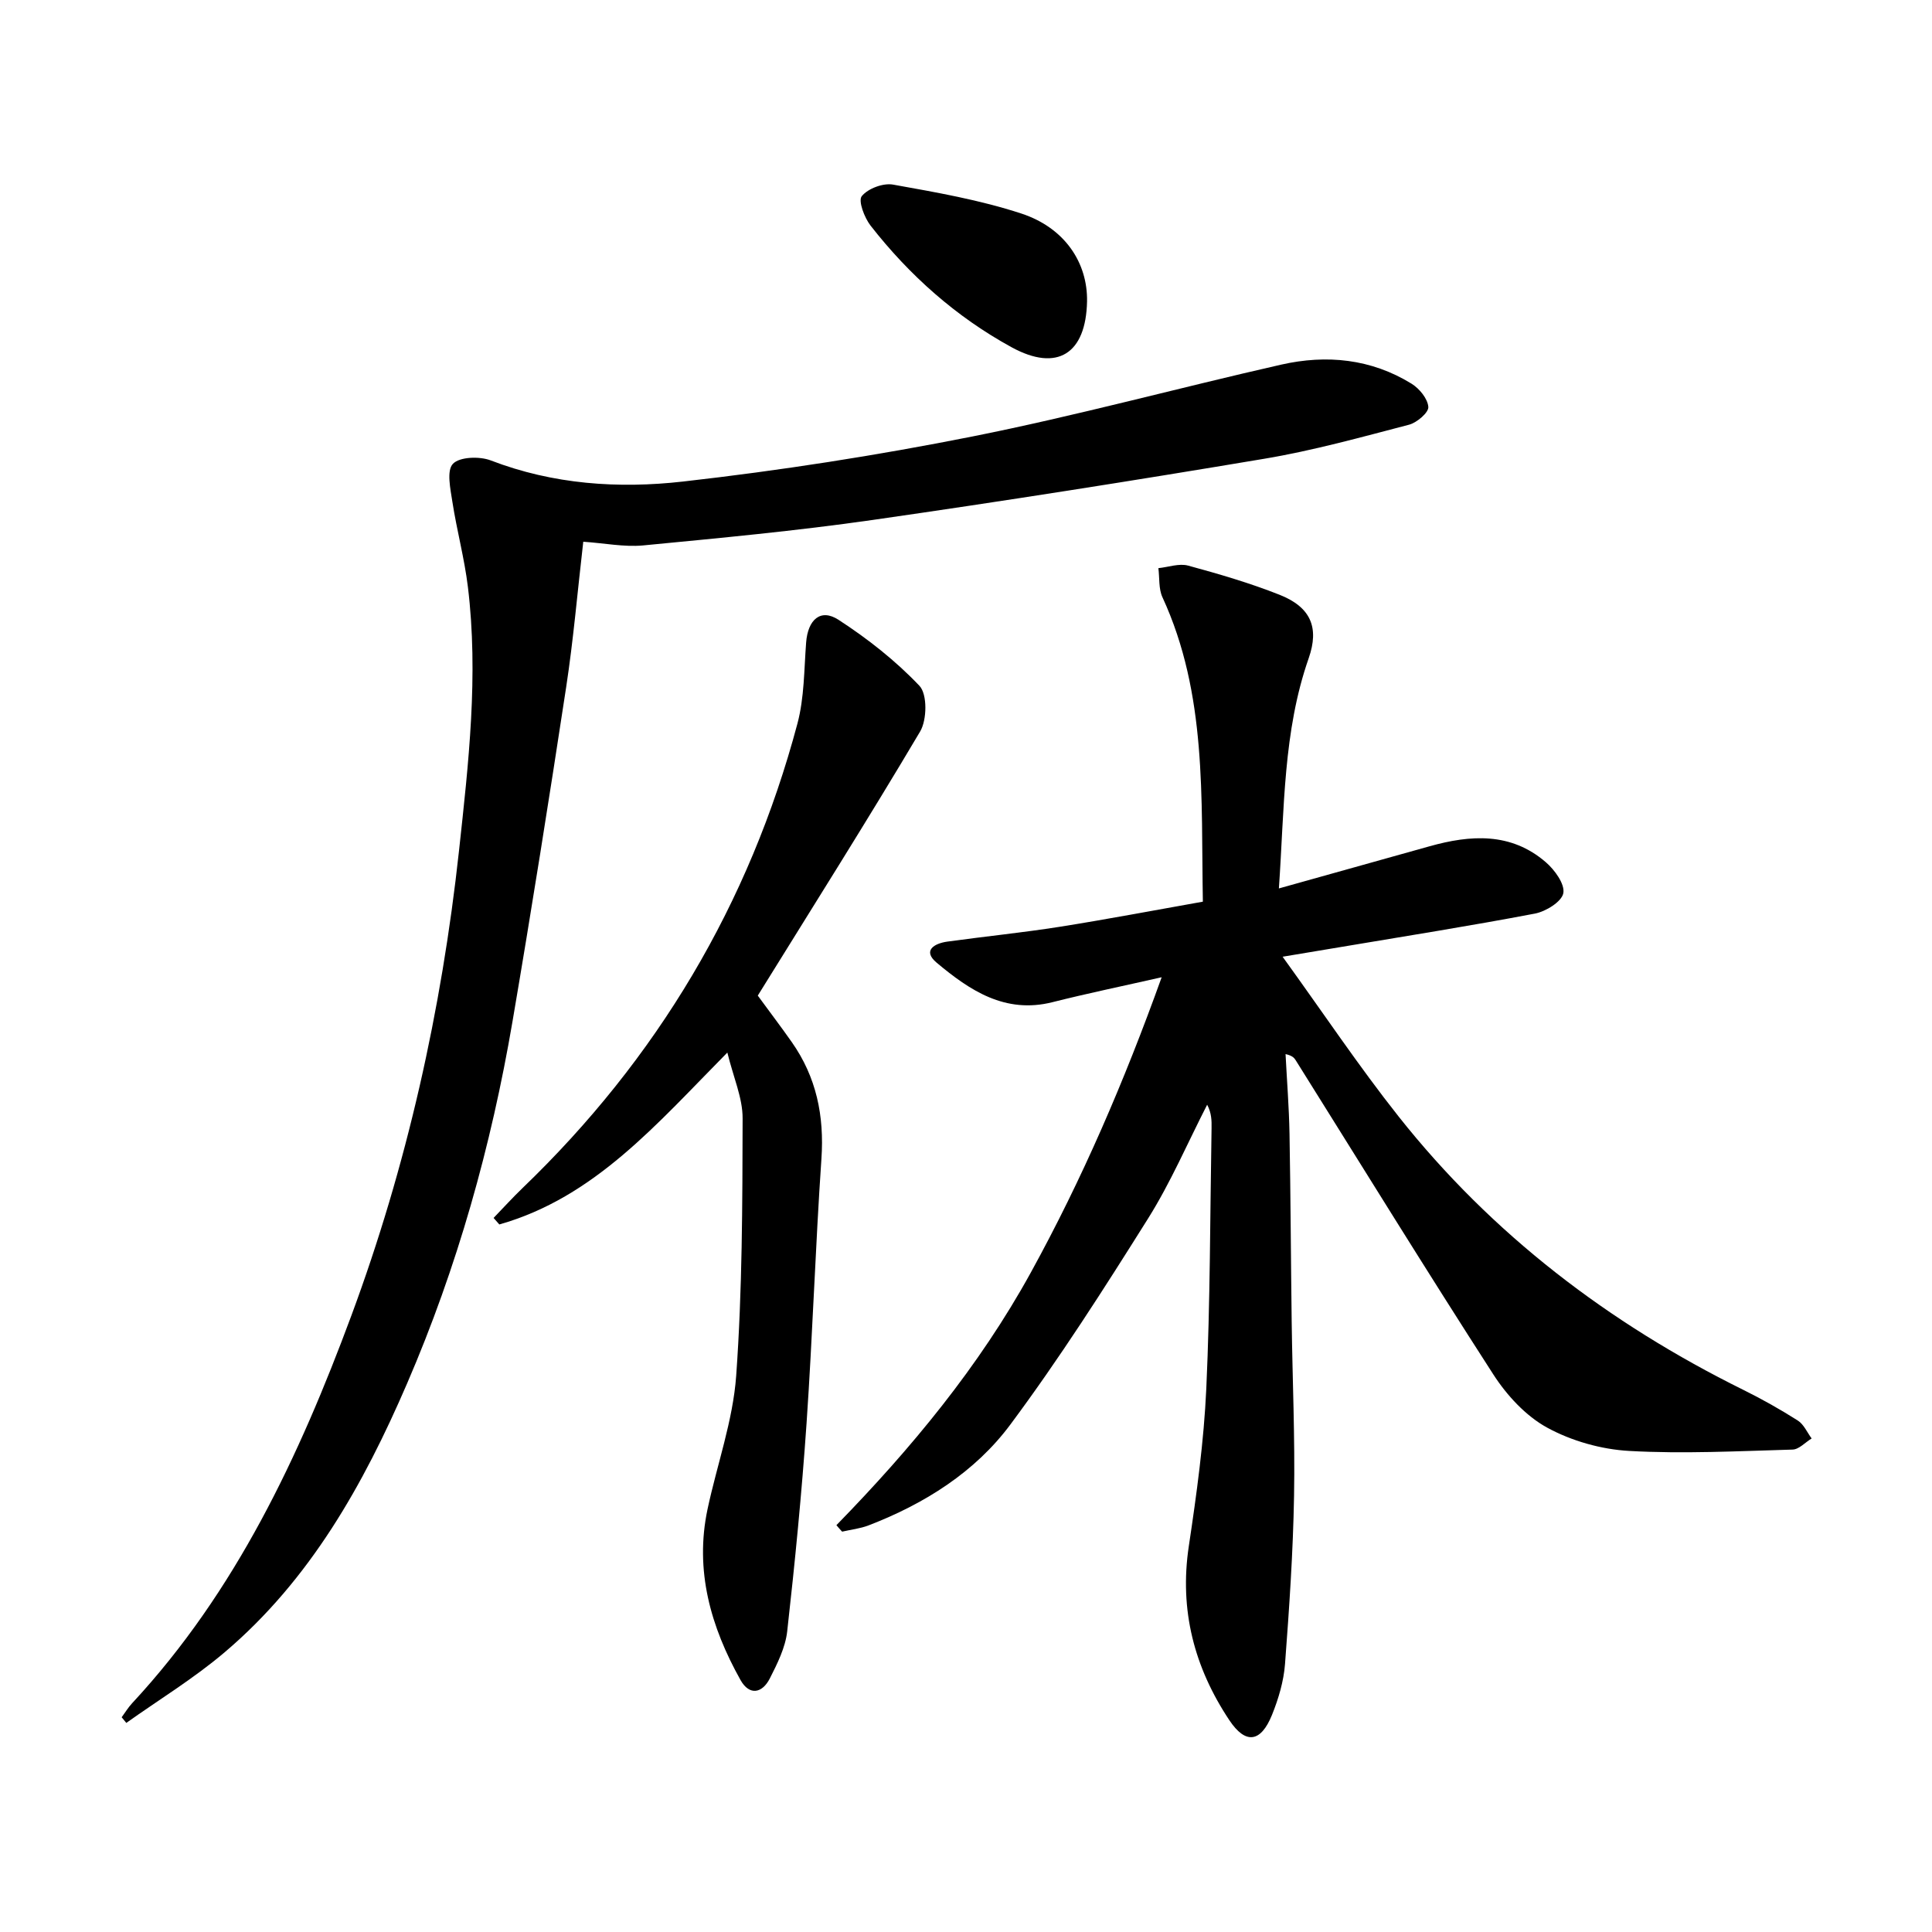
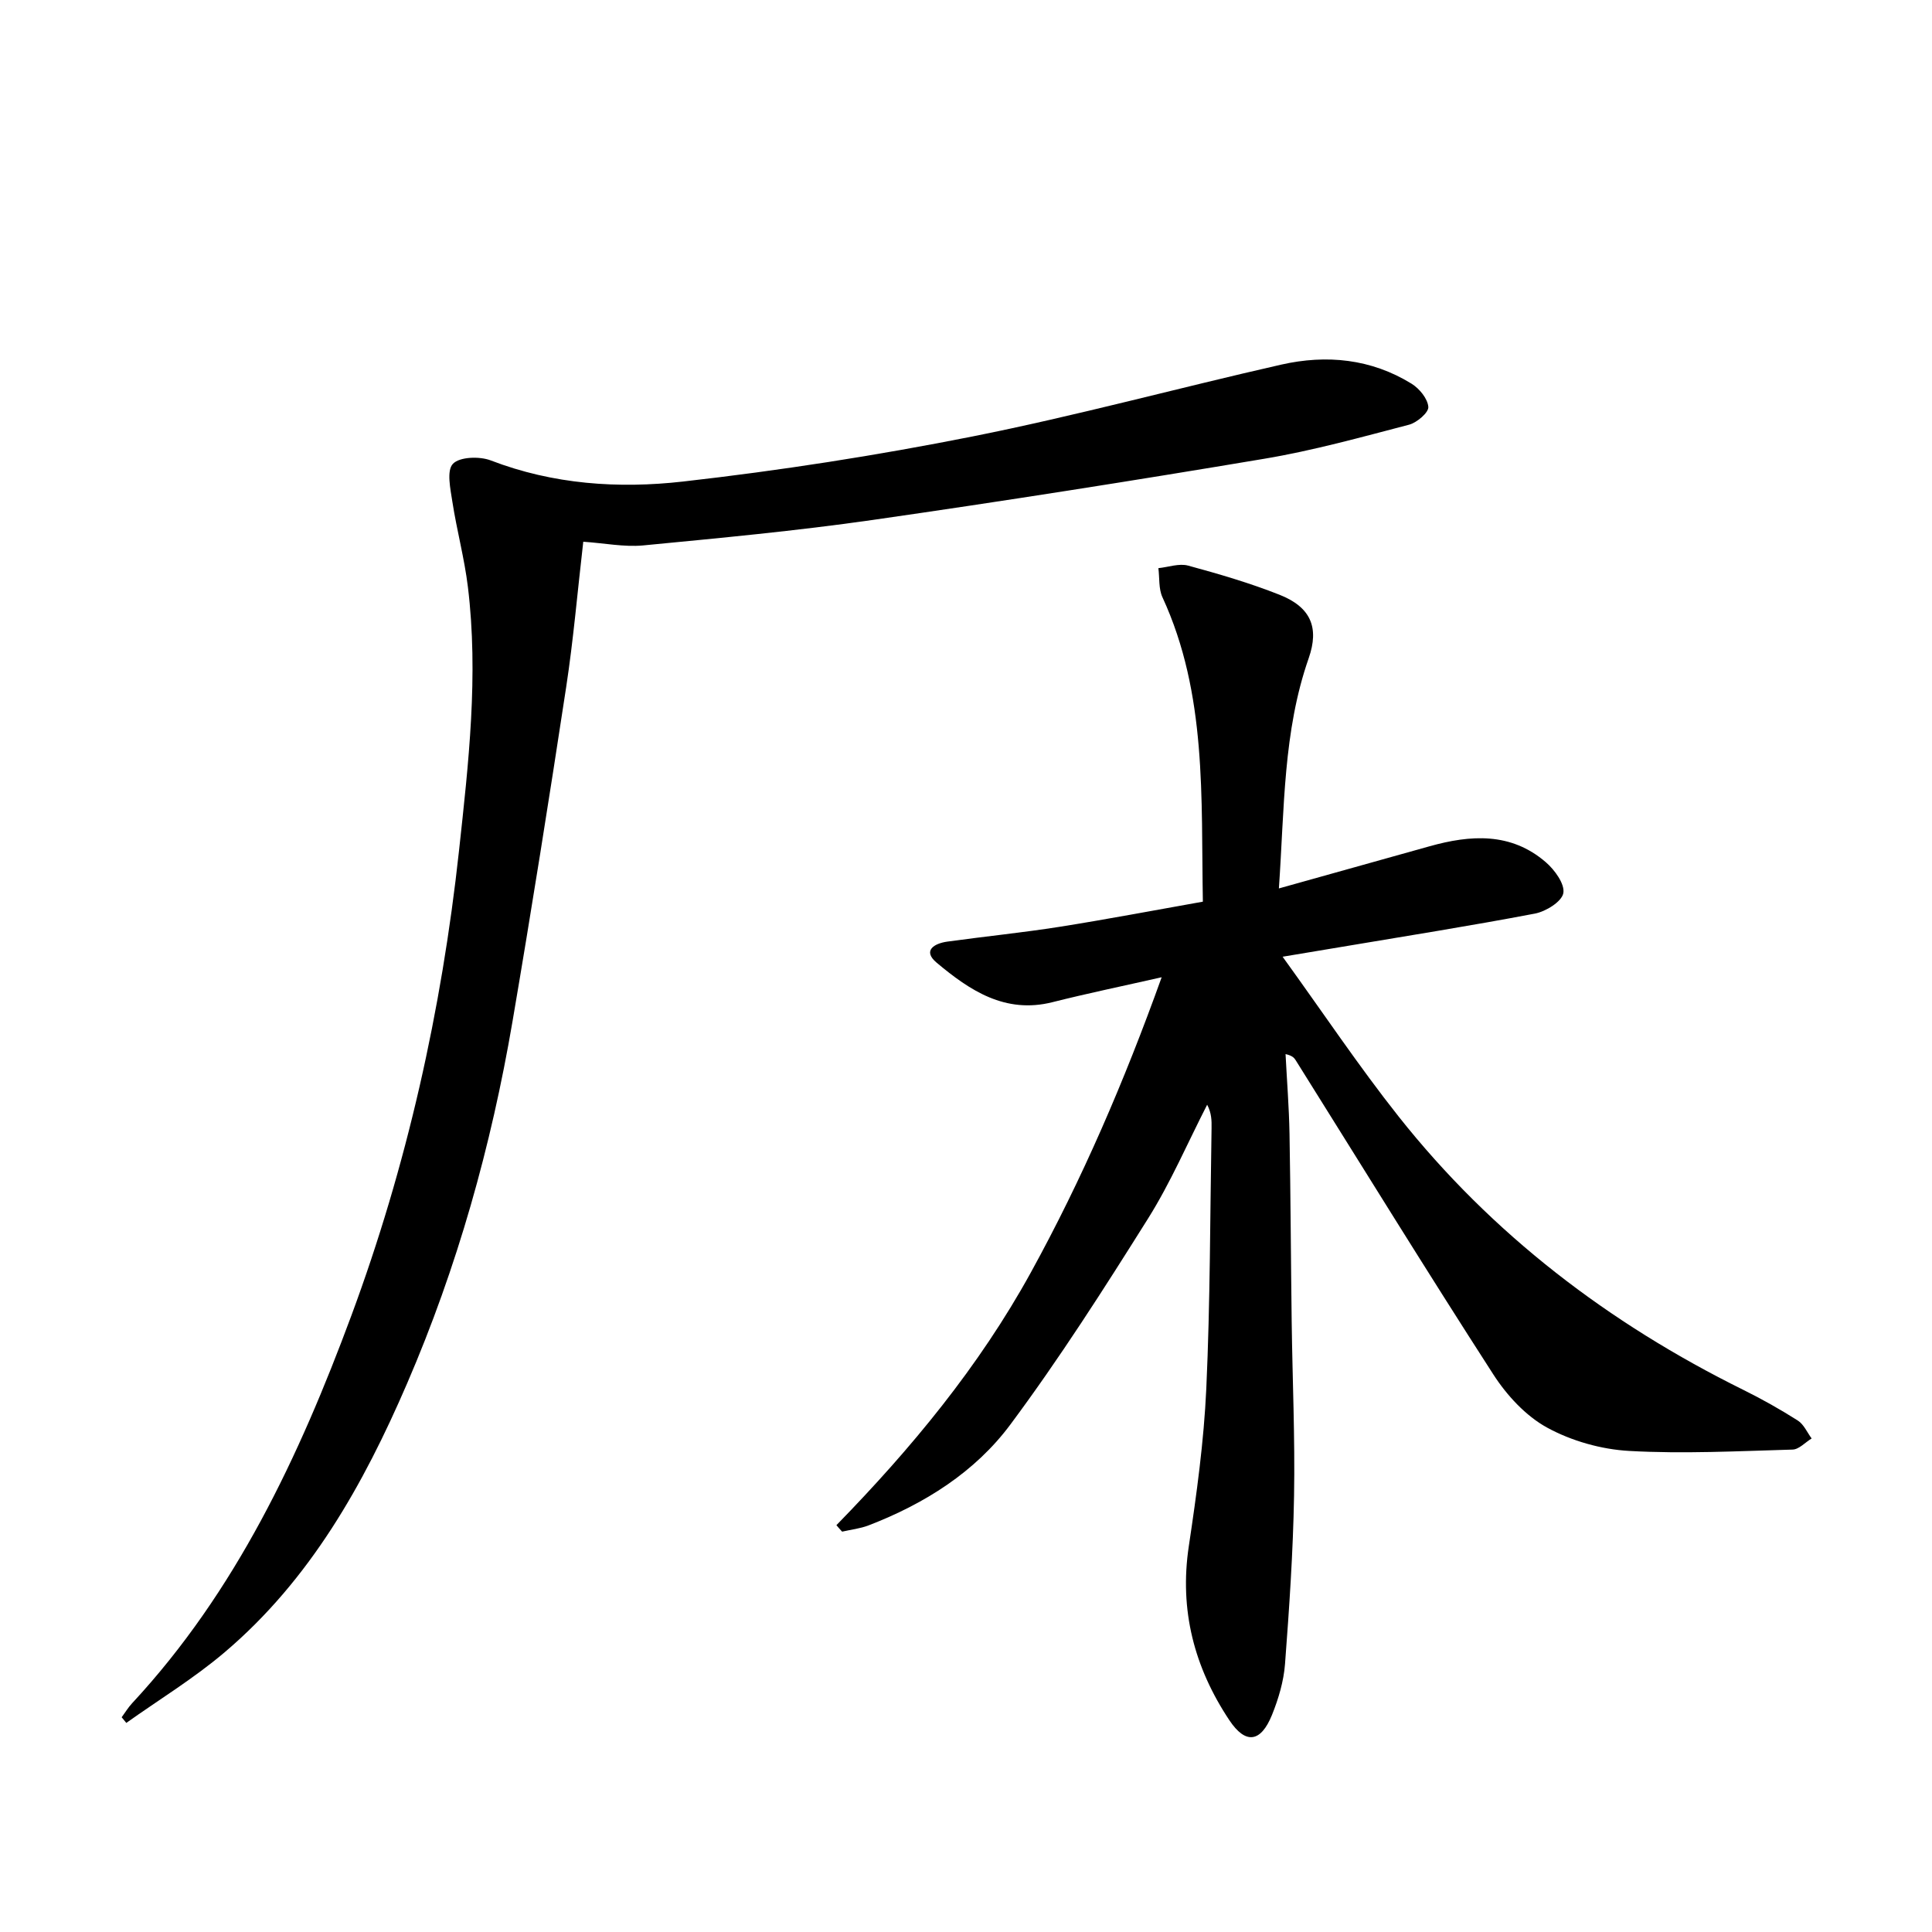
<svg xmlns="http://www.w3.org/2000/svg" enable-background="new 0 0 400 400" viewBox="0 0 400 400">
-   <path d="m173.17 315.77c15.5-15.88 29.53-32.83 40.24-52.29 10.65-19.36 19.34-39.55 27.1-61.15-8.17 1.85-15.43 3.35-22.61 5.16-9.81 2.47-17.14-2.45-23.97-8.17-3.01-2.52-.48-4 2.21-4.37 7.73-1.07 15.51-1.85 23.21-3.06 9.79-1.55 19.54-3.41 29.69-5.21-.39-21.6.89-42.96-8.37-63.03-.81-1.76-.58-4-.84-6.02 2.06-.21 4.28-1.03 6.15-.53 6.4 1.74 12.8 3.61 18.96 6.05 6.47 2.57 8.22 6.8 6.01 13.13-5.31 15.18-5.01 31.01-6.17 47.66 10.87-3.04 21.02-5.87 31.17-8.72 8.51-2.39 16.87-2.94 24.08 3.28 1.84 1.58 3.99 4.53 3.64 6.42-.33 1.76-3.62 3.8-5.89 4.23-13.37 2.55-26.82 4.67-40.24 6.93-3.54.6-7.09 1.18-11.99 2 8.4 11.62 15.78 22.68 24.01 33.07 19.33 24.41 43.54 42.84 71.38 56.61 3.87 1.91 7.64 4.04 11.28 6.35 1.24.79 1.93 2.45 2.86 3.71-1.32.8-2.62 2.27-3.95 2.3-11.27.32-22.59.91-33.82.28-5.78-.32-11.93-2.06-17-4.83-4.42-2.42-8.35-6.69-11.14-11.02-13.88-21.52-27.31-43.33-40.91-65.04-.32-.52-.75-.97-2.1-1.27.28 5.5.72 11 .82 16.5.23 12.99.28 25.99.45 38.98.16 11.98.7 23.97.49 35.94-.2 11.62-.99 23.25-1.87 34.84-.27 3.58-1.35 7.21-2.7 10.56-2.32 5.73-5.47 6.13-8.82 1.1-7.27-10.92-10.39-22.8-8.4-36.04 1.62-10.81 3.12-21.71 3.62-32.61.82-17.95.78-35.95 1.09-53.93.03-1.57 0-3.15-.91-4.86-4.04 7.88-7.55 16.1-12.24 23.57-9.09 14.48-18.31 28.94-28.5 42.64-7.33 9.86-17.79 16.43-29.35 20.88-1.74.67-3.66.88-5.49 1.3-.41-.43-.79-.88-1.18-1.34z" />
+   <path d="m173.17 315.77c15.5-15.88 29.53-32.83 40.24-52.29 10.65-19.36 19.34-39.55 27.1-61.15-8.17 1.85-15.43 3.35-22.61 5.16-9.81 2.47-17.14-2.45-23.97-8.17-3.01-2.52-.48-4 2.21-4.37 7.73-1.07 15.51-1.85 23.21-3.06 9.79-1.55 19.54-3.41 29.69-5.21-.39-21.6.89-42.96-8.37-63.03-.81-1.76-.58-4-.84-6.02 2.06-.21 4.28-1.03 6.15-.53 6.4 1.74 12.8 3.61 18.96 6.05 6.47 2.57 8.22 6.8 6.01 13.13-5.31 15.18-5.01 31.01-6.17 47.66 10.87-3.04 21.02-5.87 31.17-8.72 8.51-2.39 16.87-2.94 24.08 3.28 1.84 1.58 3.99 4.53 3.64 6.42-.33 1.76-3.62 3.8-5.89 4.23-13.37 2.55-26.82 4.67-40.24 6.93-3.54.6-7.09 1.18-11.99 2 8.4 11.62 15.78 22.68 24.01 33.07 19.33 24.41 43.54 42.84 71.38 56.61 3.87 1.91 7.64 4.04 11.28 6.35 1.24.79 1.93 2.45 2.86 3.71-1.32.8-2.62 2.27-3.95 2.3-11.27.32-22.59.91-33.82.28-5.78-.32-11.93-2.06-17-4.83-4.42-2.42-8.35-6.69-11.14-11.02-13.88-21.52-27.31-43.33-40.91-65.04-.32-.52-.75-.97-2.1-1.27.28 5.5.72 11 .82 16.5.23 12.99.28 25.99.45 38.98.16 11.98.7 23.97.49 35.94-.2 11.62-.99 23.25-1.87 34.84-.27 3.58-1.35 7.21-2.7 10.56-2.32 5.73-5.47 6.13-8.82 1.1-7.27-10.92-10.39-22.8-8.4-36.04 1.62-10.81 3.12-21.71 3.62-32.61.82-17.95.78-35.95 1.09-53.93.03-1.57 0-3.15-.91-4.86-4.04 7.88-7.55 16.1-12.24 23.57-9.09 14.48-18.31 28.94-28.5 42.64-7.33 9.86-17.79 16.43-29.35 20.88-1.74.67-3.66.88-5.49 1.3-.41-.43-.79-.88-1.18-1.34" />
  <path d="m120.76 112.16c-1.2 10.35-2.04 20.28-3.54 30.1-3.52 23.12-7.19 46.22-11.12 69.27-4.4 25.78-11.43 50.83-21.81 74.89-9.04 20.96-20.08 40.64-37.76 55.65-6.35 5.4-13.56 9.79-20.38 14.64-.32-.39-.64-.78-.96-1.17.72-.97 1.34-2.02 2.16-2.9 21.48-23.13 34.58-51.1 45.37-80.19 11.53-31.09 18.71-63.3 22.31-96.29 1.98-18.19 4.07-36.37 1.84-54.67-.72-5.91-2.3-11.71-3.21-17.6-.41-2.66-1.23-6.45.11-7.86 1.38-1.46 5.51-1.59 7.82-.71 12.94 4.98 26.45 5.89 39.8 4.38 20.08-2.27 40.11-5.39 59.93-9.33 21.45-4.27 42.6-10.04 63.95-14.88 9.37-2.12 18.6-1.21 26.96 3.94 1.63 1 3.36 3.11 3.49 4.82.09 1.16-2.36 3.25-3.99 3.68-9.93 2.59-19.87 5.36-29.97 7.05-27 4.53-54.05 8.79-81.15 12.68-15.77 2.26-31.66 3.74-47.52 5.27-3.9.35-7.91-.47-12.33-.77z" />
-   <path d="m150.59 217.92c-14.61 14.77-27.47 29.99-47.21 35.59-.4-.45-.8-.9-1.19-1.35 2-2.07 3.93-4.2 6-6.19 27.86-26.79 46.96-58.81 56.91-96.16 1.43-5.37 1.37-11.16 1.8-16.78.36-4.74 2.99-7.12 6.7-4.71 6.04 3.92 11.84 8.48 16.77 13.68 1.64 1.74 1.56 7.03.14 9.44-10.93 18.43-22.38 36.55-33.62 54.69 2.56 3.5 4.87 6.53 7.05 9.64 5.09 7.25 6.73 15.26 6.13 24.11-1.25 18.25-1.83 36.54-3.08 54.78-.99 14.4-2.4 28.77-4.01 43.11-.38 3.34-2.03 6.65-3.59 9.72-1.57 3.1-4.23 3.63-6.07.35-6.16-11-9.53-22.66-6.83-35.39 1.96-9.22 5.26-18.31 5.93-27.61 1.27-17.71 1.29-35.52 1.33-53.29.02-4.23-1.91-8.49-3.16-13.63z" />
-   <path d="m225.06 62.42c-.22 10.81-6.15 14.65-15.61 9.48-11.47-6.27-21.16-14.88-29.21-25.19-1.28-1.65-2.6-5.14-1.82-6.1 1.28-1.58 4.43-2.76 6.48-2.39 8.92 1.6 17.95 3.17 26.53 5.98 9.07 2.97 13.78 10.25 13.63 18.22z" />
</svg>